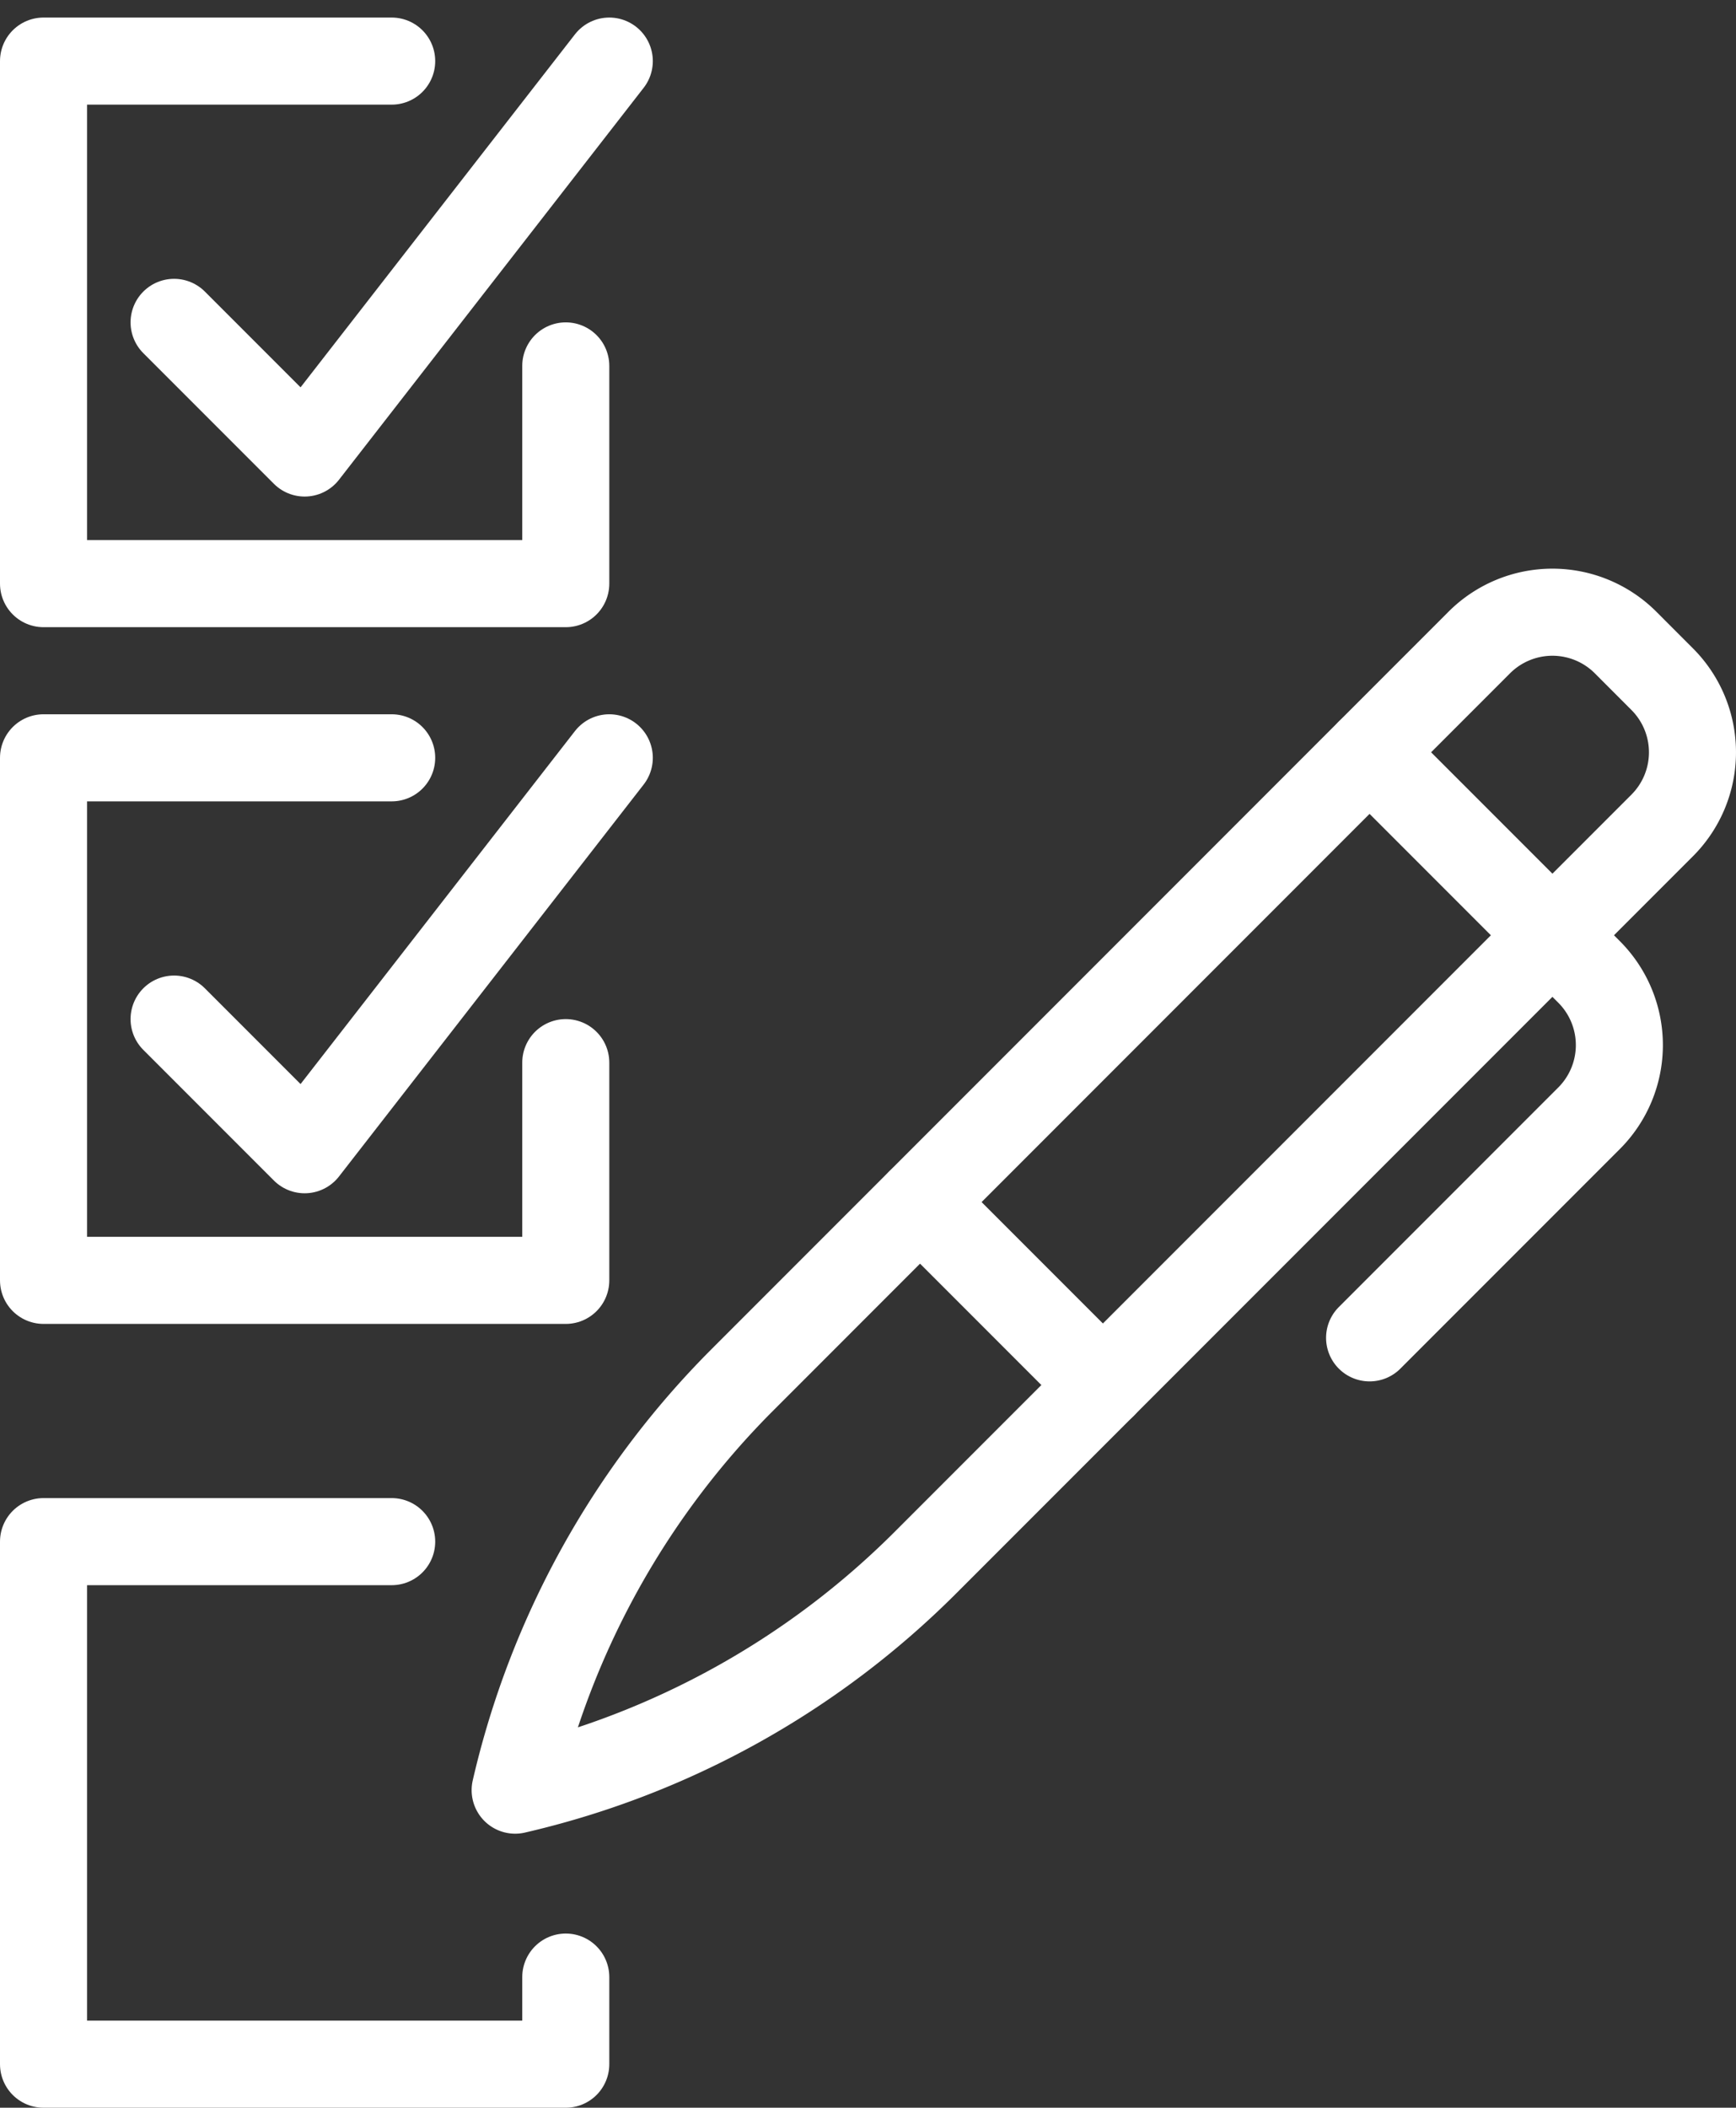
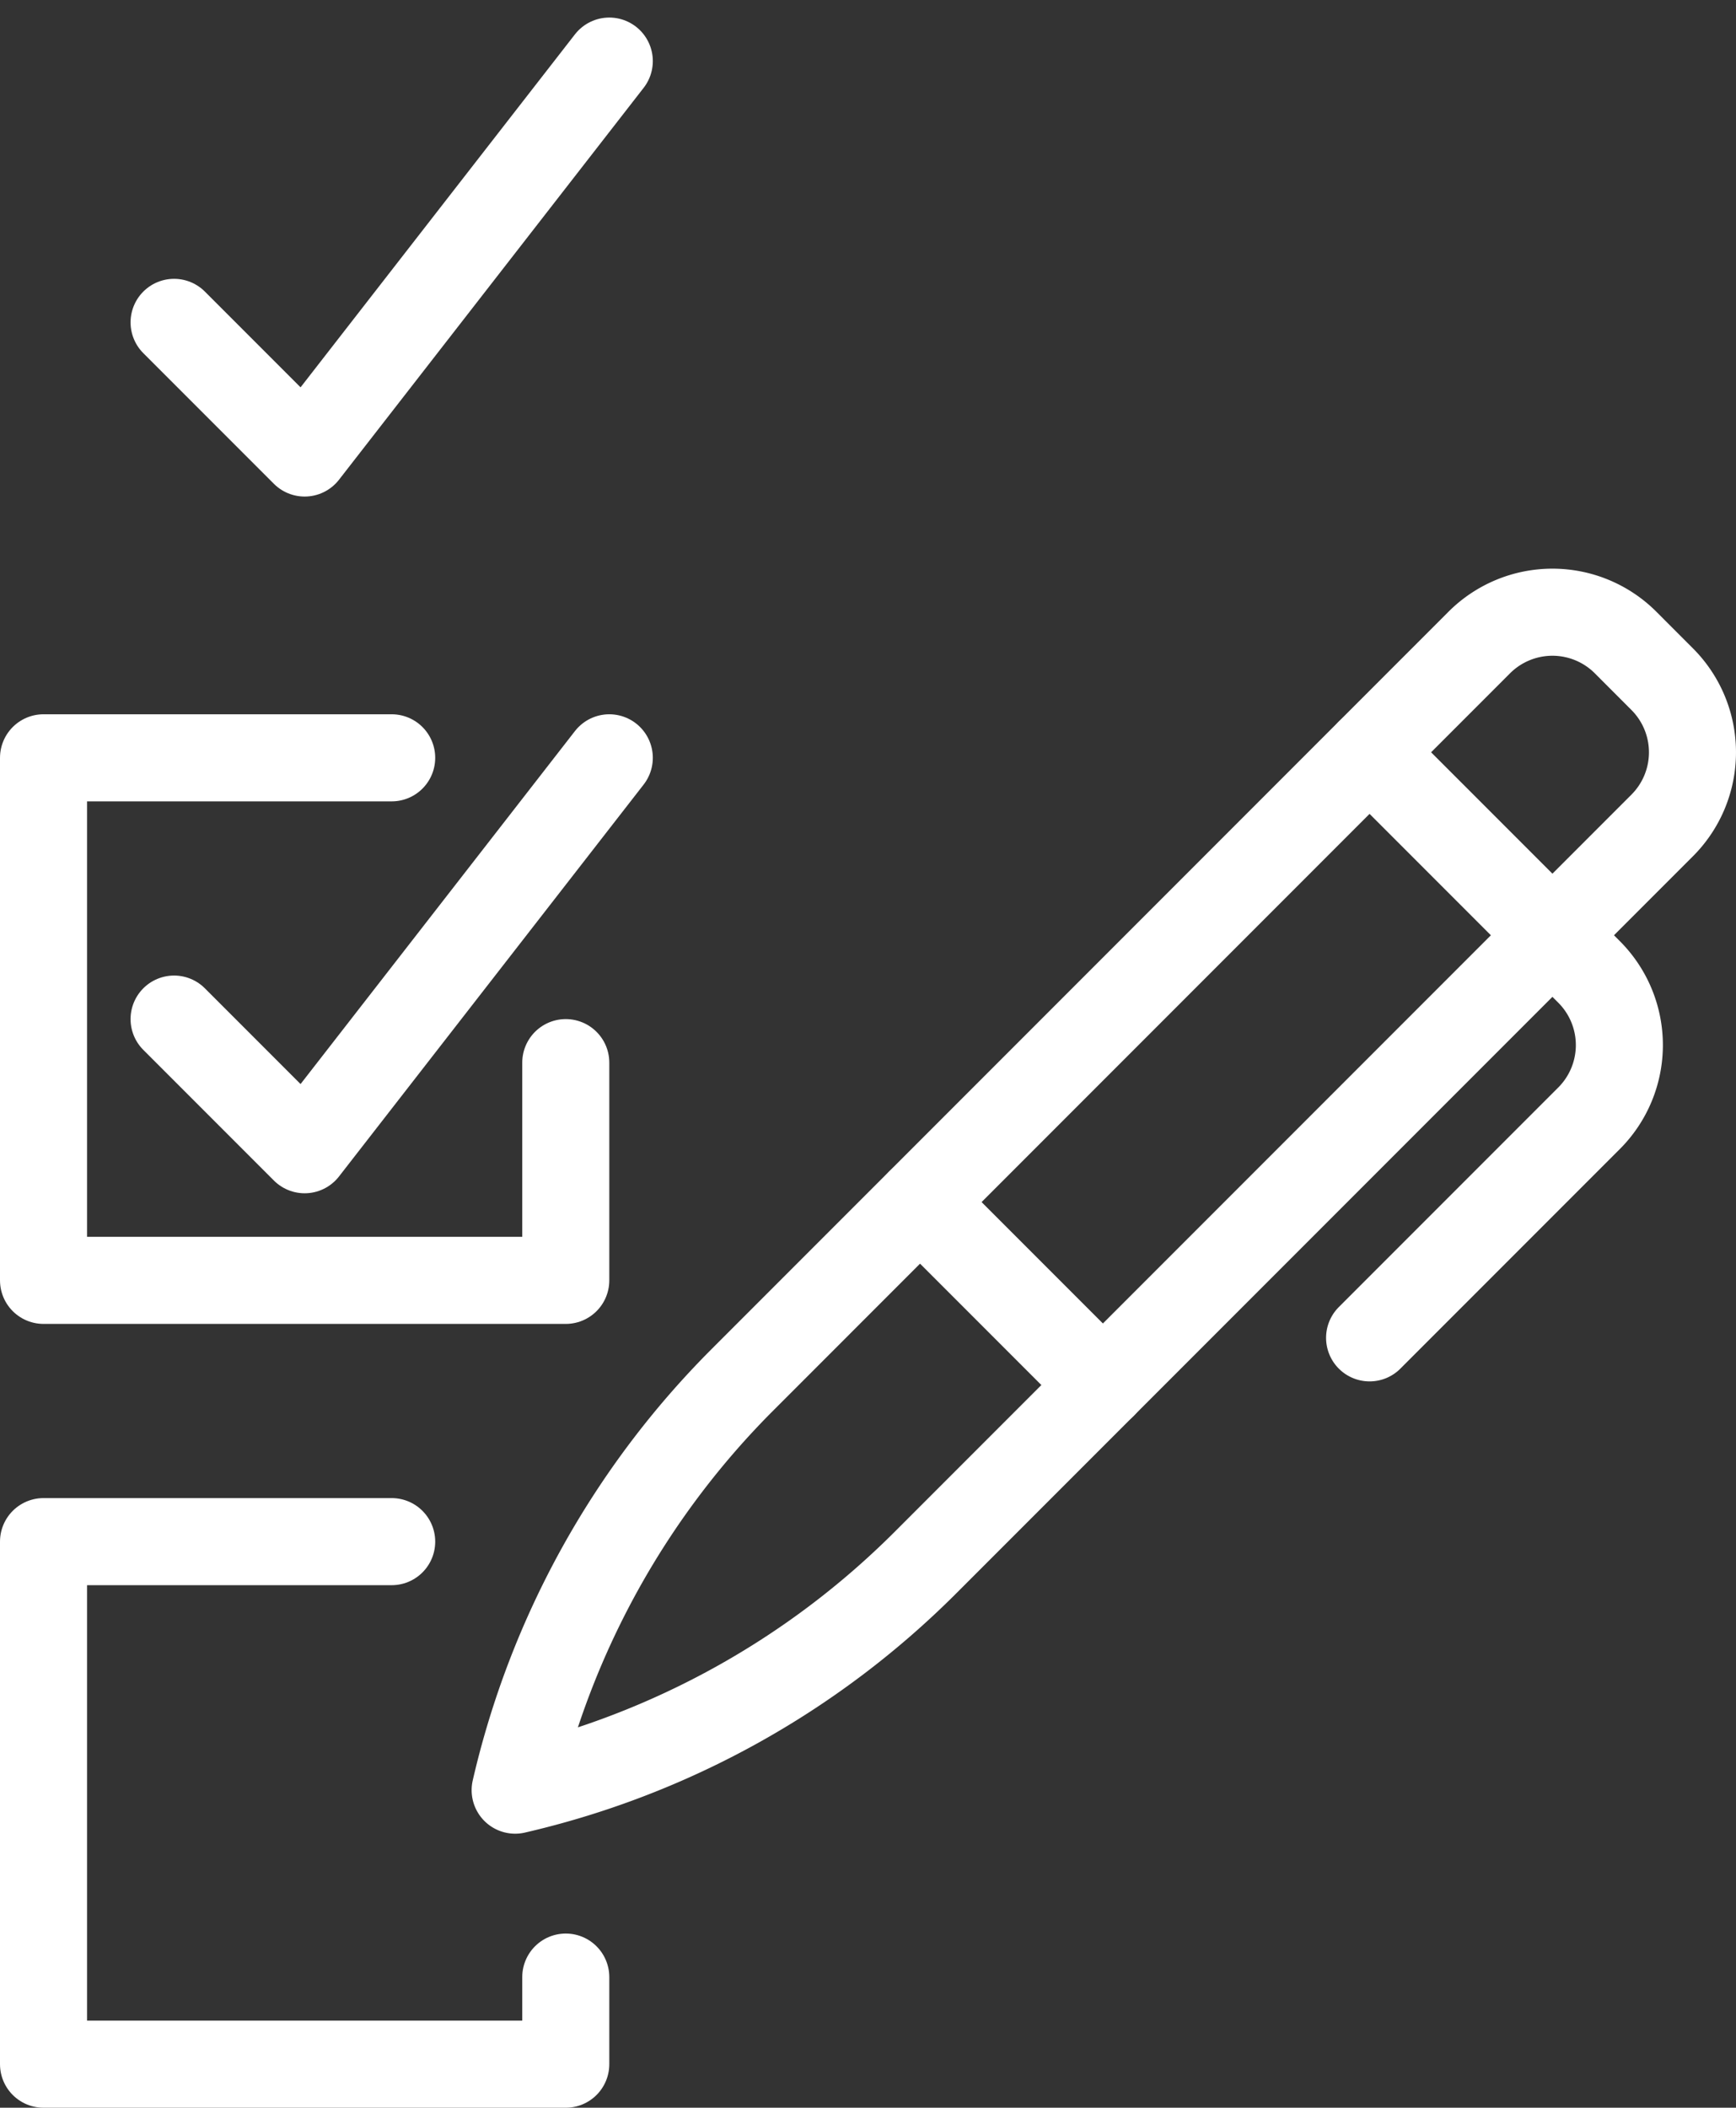
<svg xmlns="http://www.w3.org/2000/svg" width="39.889" height="48.403" viewBox="0 0 39.889 48.403">
  <rect x="0" y="0" width="39.889" height="48.403" fill="#333333" stroke="none" />
  <g id="Group_84188" data-name="Group 84188" transform="translate(-32 -1434.597)">
-     <path id="Path_387656" data-name="Path 387656" d="M13,8v5H1V1H9" transform="translate(32 1435)" fill="none" stroke="#fff" stroke-linecap="round" stroke-linejoin="round" stroke-width="2" />
    <path id="Path_387657" data-name="Path 387657" d="M4,7l3,3,7-9" transform="translate(32 1435)" fill="none" stroke="#fff" stroke-linecap="round" stroke-linejoin="round" stroke-width="2" />
    <path id="Path_387658" data-name="Path 387658" d="M13,24v5H1V17H9" transform="translate(32 1435)" fill="none" stroke="#fff" stroke-linecap="round" stroke-linejoin="round" stroke-width="2" />
    <path id="Path_387659" data-name="Path 387659" d="M4,23l3,3,7-9" transform="translate(32 1435)" fill="none" stroke="#fff" stroke-linecap="round" stroke-linejoin="round" stroke-width="2" />
    <path id="Path_387660" data-name="Path 387660" d="M9,35H1V47H13V45" transform="translate(32 1435)" fill="none" stroke="#fff" stroke-linecap="round" stroke-linejoin="round" stroke-width="2" />
    <path id="Path_387661" data-name="Path 387661" d="M11.837,40.707h0a19.54,19.54,0,0,1,5.225-9.426L33.99,14.352a2.378,2.378,0,0,1,3.362,0l.84.841a2.375,2.375,0,0,1,0,3.361L21.264,35.482A19.548,19.548,0,0,1,11.837,40.707Z" transform="translate(32 1435)" fill="none" stroke="#fff" stroke-linecap="round" stroke-linejoin="round" stroke-width="2" />
    <path id="Path_387662" data-name="Path 387662" d="M31.47,16.874l5.042,5.042a2.376,2.376,0,0,1,0,3.362L31.47,30.32" transform="translate(32 1435)" fill="none" stroke="#fff" stroke-linecap="round" stroke-linejoin="round" stroke-width="2" />
    <line id="Line_53" data-name="Line 53" x2="4.202" y2="4.202" transform="translate(53.141 1462.203)" fill="none" stroke="#fff" stroke-linecap="round" stroke-linejoin="round" stroke-width="2" />
  </g>
</svg>